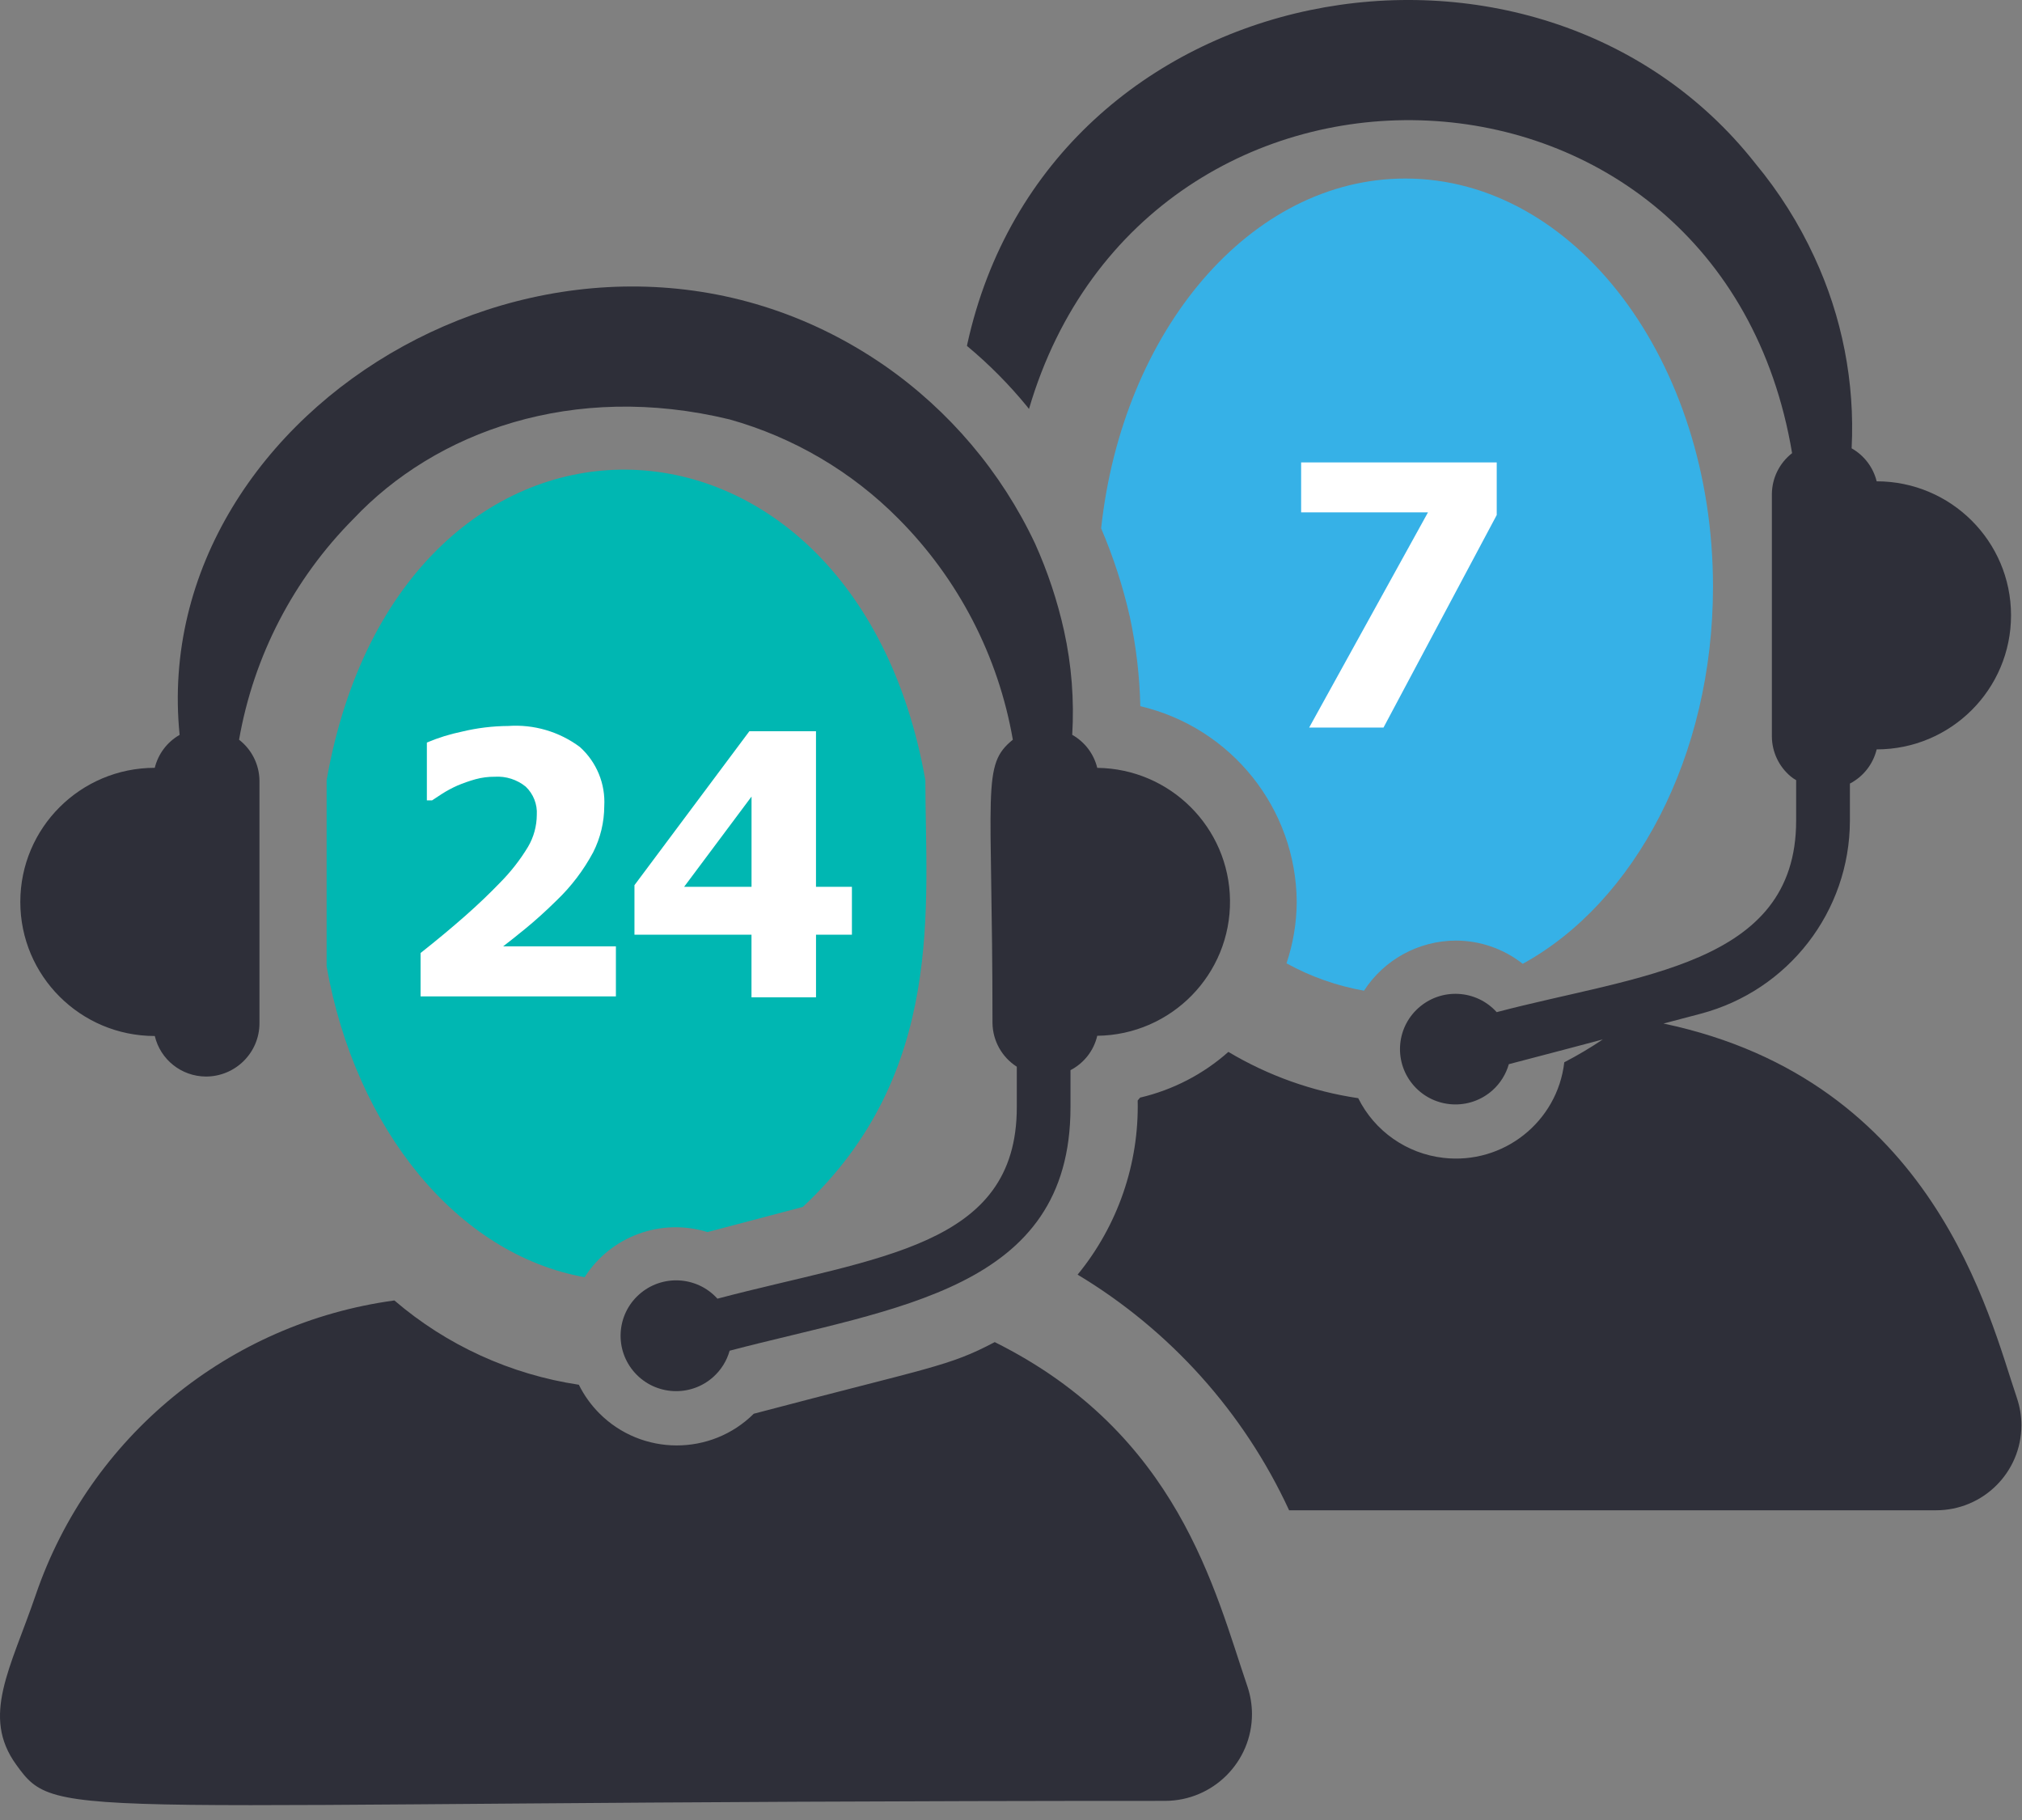
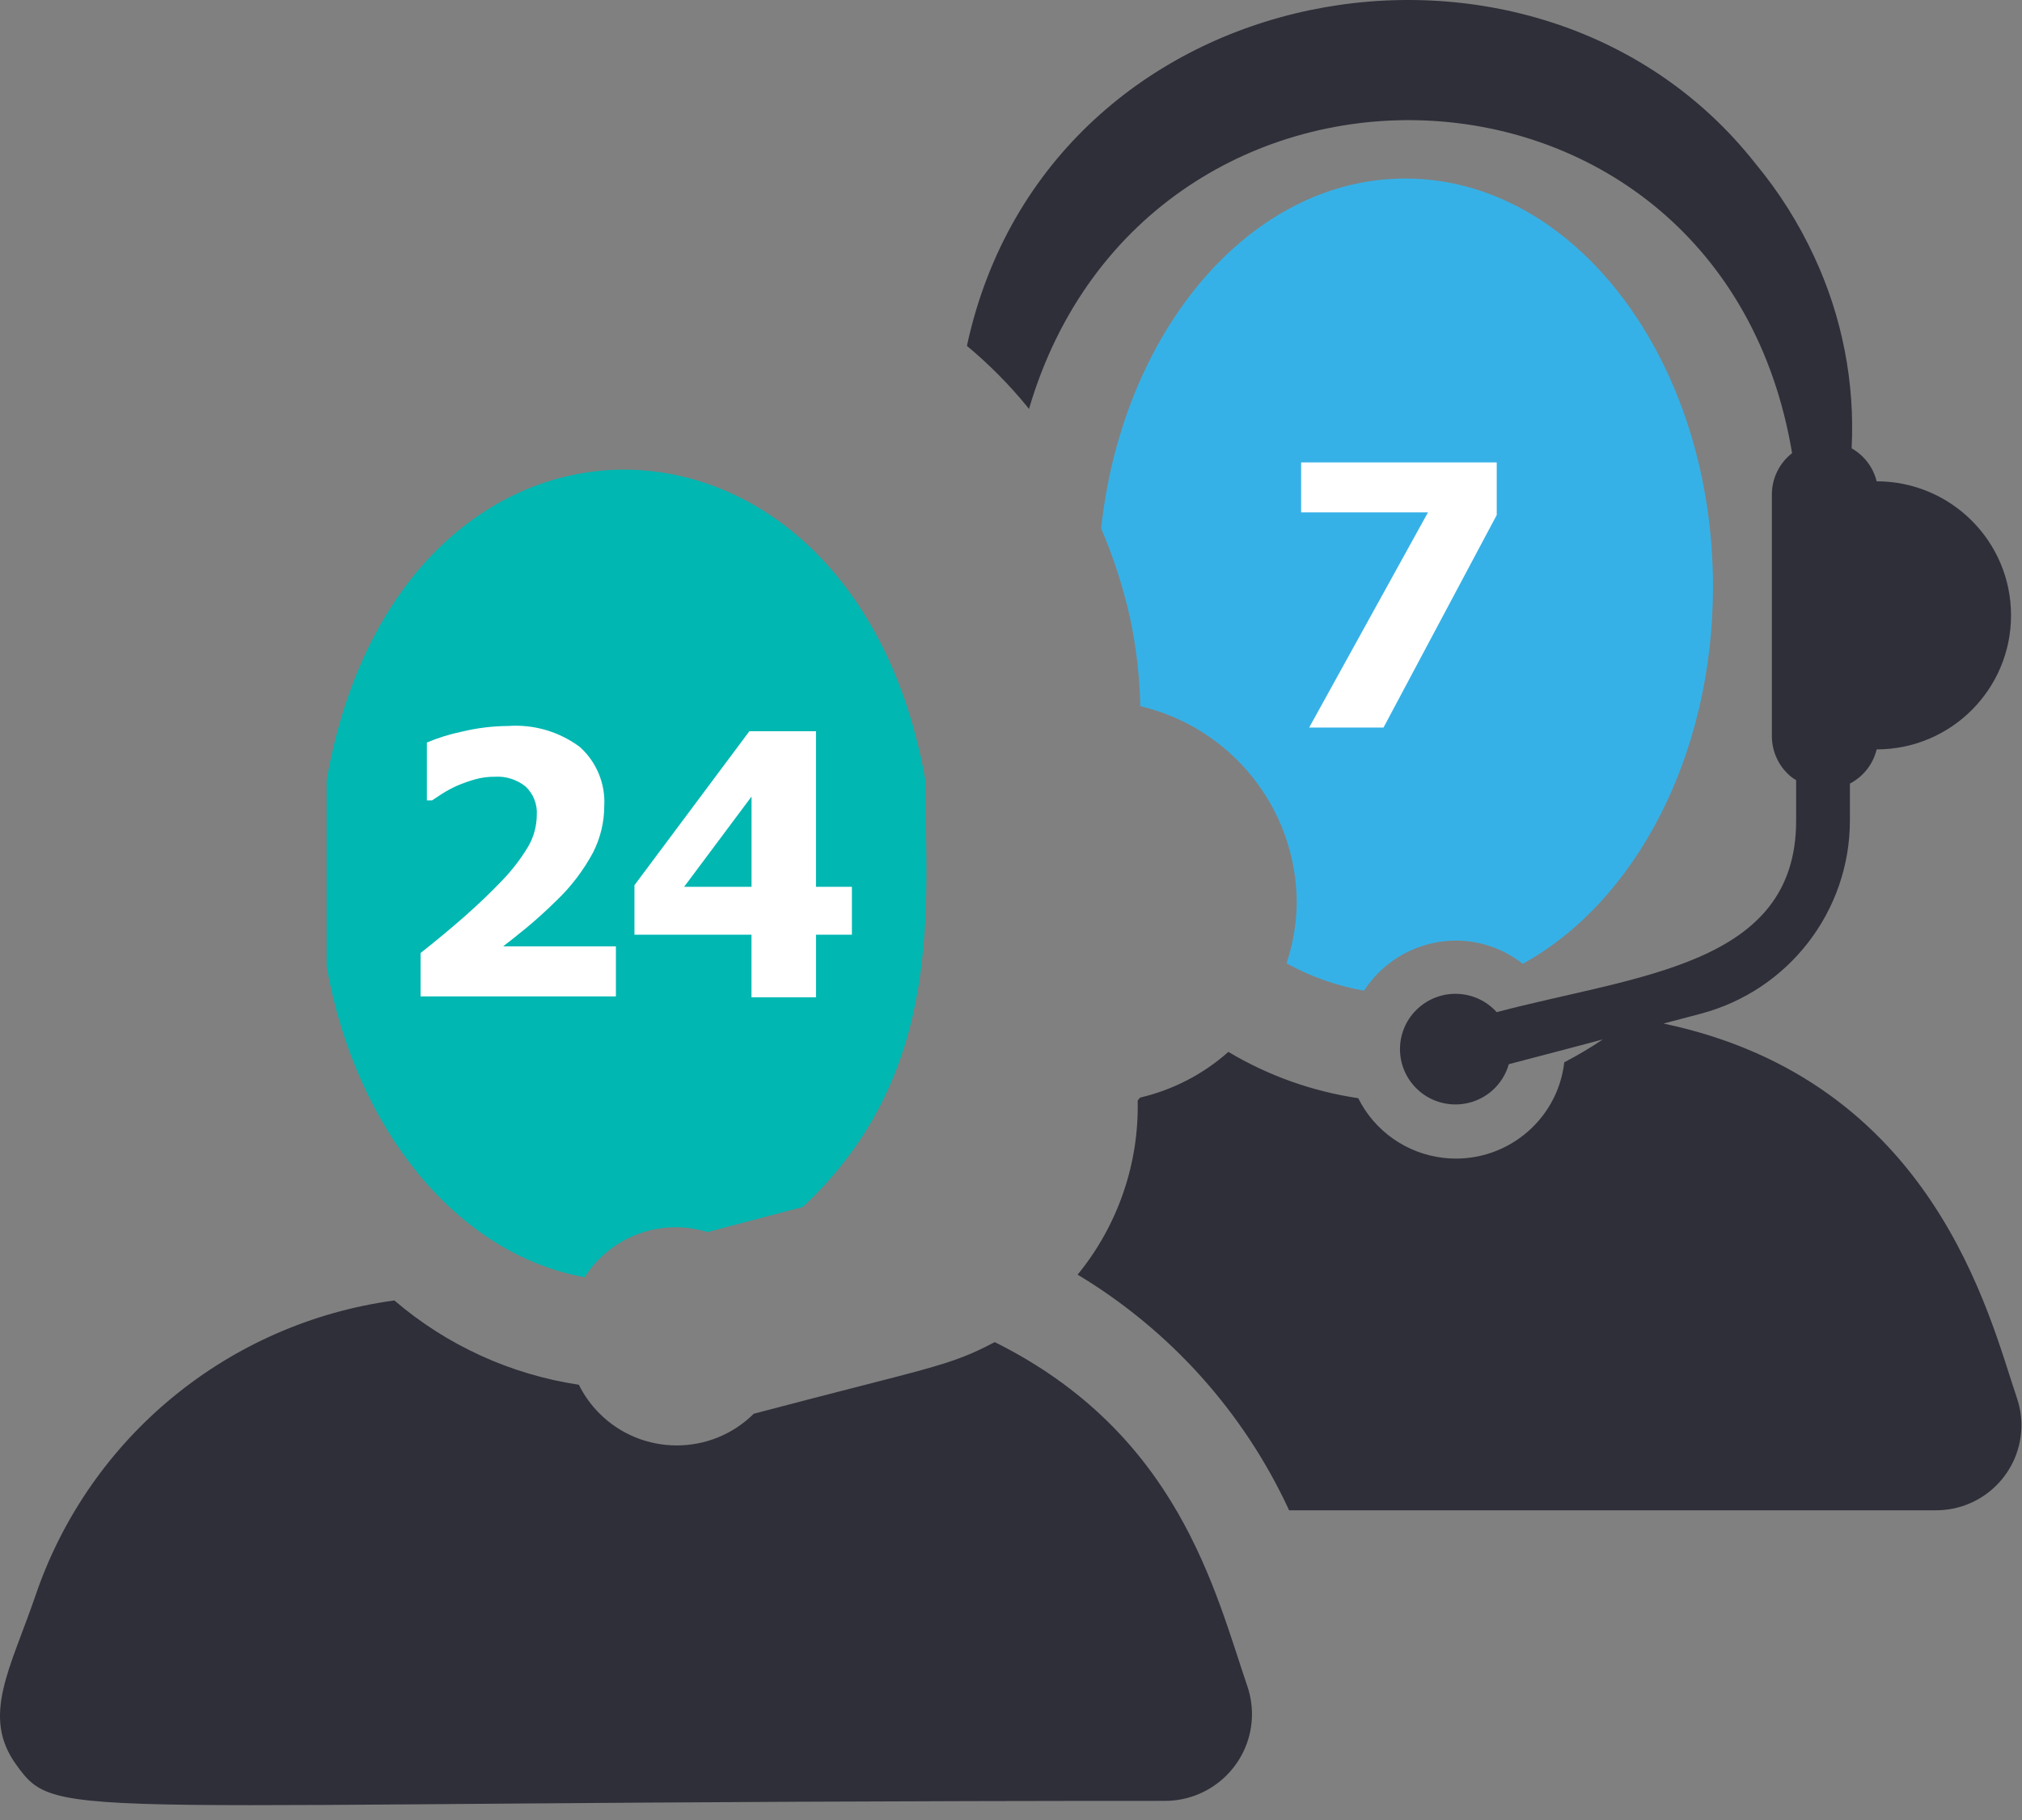
<svg xmlns="http://www.w3.org/2000/svg" width="90px" height="81px" viewBox="0 0 90 81" version="1.1">
  <rect x="0" y="0" width="90" height="81" fill="#808080" stroke="none" />
  <title>Page 1</title>
  <desc>Created with Sketch.</desc>
  <defs />
  <g id="Page-1" stroke="none" stroke-width="1" fill="none" fill-rule="evenodd">
    <g id="hilltop_site-upd_main-06" transform="translate(-310, -1157)">
      <g id="features" transform="translate(75, 777)">
        <g id="row-2" transform="translate(0, 337)">
          <g id="item" transform="translate(190, 0)">
            <g id="Page-1" transform="translate(45, 43)">
              <path d="M44.276,59.731 C42.21,60.825 41.447,60.834 33.551,62.919 C31.648,64.807 28.571,64.799 26.678,62.902 C26.307,62.53 25.998,62.1 25.765,61.629 C22.729,61.172 19.882,59.873 17.554,57.877 C10.178,58.879 4,63.946 1.594,70.97 C0.464,74.277 -0.844,76.371 0.719,78.534 C2.605,81.157 2.468,80.149 51.86,80.149 C53.999,80.144 55.73,78.41 55.726,76.277 C55.724,75.861 55.656,75.449 55.523,75.055 C54.066,70.782 52.45,63.8 44.276,59.731 L44.276,59.731 Z M89.771,62.21 C88.537,58.586 86.103,48.091 74.043,45.553 L75.697,45.117 C79.606,44.085 82.332,40.561 82.34,36.528 L82.34,34.873 C82.938,34.562 83.373,34.007 83.531,33.352 C86.836,33.351 89.513,30.679 89.512,27.384 C89.511,24.091 86.834,21.423 83.531,21.421 C83.378,20.8 82.975,20.269 82.417,19.953 C82.566,17.02 81.995,14.095 80.754,11.431 C80.065,9.938 79.183,8.54 78.131,7.274 C68.42,-5.055 46.689,-1.279 43.052,15.327 C43.046,15.351 43.046,15.372 43.04,15.395 C44.015,16.206 44.911,17.108 45.714,18.089 C45.746,18.127 45.769,18.164 45.8,18.202 C51.052,0.315 76.595,1.21 79.767,20.168 C79.204,20.606 78.873,21.276 78.867,21.988 L78.867,32.782 C78.872,33.468 79.18,34.117 79.707,34.557 C79.781,34.619 79.862,34.673 79.947,34.72 L79.947,36.526 C79.947,42.987 72.901,43.388 66.618,45.046 C65.706,44.035 64.145,43.953 63.132,44.863 C62.118,45.771 62.036,47.327 62.948,48.338 C63.859,49.349 65.42,49.431 66.434,48.522 C66.78,48.212 67.031,47.809 67.158,47.362 C70.252,46.55 69.412,46.773 71.341,46.26 C70.79,46.632 70.217,46.971 69.627,47.277 C69.32,49.933 66.911,51.837 64.248,51.531 C62.614,51.344 61.186,50.344 60.455,48.875 C58.412,48.573 56.449,47.873 54.676,46.815 C53.557,47.808 52.206,48.508 50.747,48.849 C50.713,48.892 50.677,48.935 50.639,48.978 C50.701,51.796 49.753,54.545 47.965,56.729 C52.086,59.205 55.366,62.859 57.379,67.216 L86.17,67.216 C88.268,67.219 89.97,65.526 89.973,63.435 C89.974,63.018 89.905,62.604 89.77,62.209 L89.771,62.21 Z" id="Fill-1" fill="#2E2F39" />
-               <path d="M6.89,46.109 C7.139,47.16 8.076,47.904 9.16,47.912 C10.475,47.915 11.546,46.855 11.549,45.543 L11.549,45.536 L11.549,34.742 C11.541,34.029 11.206,33.358 10.641,32.922 C11.29,29.204 13.067,25.773 15.732,23.093 C19.385,19.217 25.504,16.979 32.474,18.666 C35.325,19.466 37.918,20.992 39.997,23.093 C42.662,25.772 44.437,29.203 45.082,32.922 C43.672,34.06 44.176,35.039 44.176,45.534 C44.188,46.321 44.594,47.05 45.258,47.474 L45.258,49.278 C45.258,55.525 39.067,55.918 31.933,57.798 C31.019,56.786 29.456,56.705 28.441,57.616 C27.426,58.527 27.344,60.086 28.258,61.098 C29.172,62.11 30.736,62.192 31.75,61.28 C32.098,60.968 32.35,60.564 32.476,60.114 C39.862,58.174 47.648,57.431 47.648,49.278 L47.648,47.628 C48.25,47.316 48.686,46.757 48.839,46.098 C52.142,46.059 54.787,43.357 54.748,40.065 C54.709,36.827 52.086,34.212 48.839,34.174 C48.687,33.551 48.284,33.02 47.725,32.704 C47.818,31.152 47.696,29.596 47.362,28.078 C47.065,26.738 46.63,25.432 46.066,24.181 C44.566,21.004 42.256,18.275 39.366,16.267 C25.566,6.747 6.514,18.009 7.995,32.706 C7.44,33.023 7.041,33.553 6.889,34.172 C3.583,34.173 0.904,36.844 0.904,40.141 C0.904,43.436 3.584,46.107 6.889,46.108 L6.89,46.109 Z" id="Fill-3" fill="#2E2F39" />
              <path d="M26.022,56.843 C27.181,55.019 29.422,54.196 31.491,54.834 L35.734,53.715 C42.117,47.749 41.188,40.271 41.188,34.722 C37.983,16.54 17.831,16.051 14.538,34.722 L14.538,43.012 C15.824,50.27 20.373,55.833 26.022,56.842 L26.022,56.843 Z" id="Fill-5" fill="#00B7B2" />
              <path d="M60.712,44.092 C61.609,42.705 63.148,41.866 64.803,41.861 C65.883,41.863 66.93,42.227 67.777,42.895 C72.748,40.169 76.246,33.686 76.246,26.11 C76.246,16.077 70.117,7.946 62.55,7.946 C55.655,7.946 49.964,14.714 49.012,23.515 C49.557,24.789 49.985,26.109 50.291,27.46 C50.571,28.766 50.726,30.094 50.756,31.429 C54.816,32.386 57.693,35.987 57.718,40.147 C57.712,41.074 57.558,41.993 57.263,42.873 C58.337,43.466 59.503,43.877 60.712,44.091 L60.712,44.092 Z" id="Fill-7" fill="#36B1E7" />
              <path d="M30.451,39.468 L33.451,35.451 L33.451,39.468 L30.451,39.468 Z M37.918,39.468 L36.32,39.468 L36.32,32.545 L33.354,32.545 L28.24,39.395 L28.24,41.599 L33.449,41.599 L33.449,44.386 L36.321,44.386 L36.321,41.599 L37.919,41.599 L37.919,39.471 L37.918,39.468 Z M27.414,42.117 L22.396,42.117 C22.597,41.964 22.924,41.707 23.374,41.34 C23.824,40.972 24.289,40.553 24.766,40.083 C25.422,39.457 25.975,38.73 26.403,37.93 C26.725,37.294 26.894,36.591 26.896,35.879 C26.953,34.883 26.554,33.915 25.811,33.246 C24.895,32.562 23.761,32.229 22.618,32.31 C21.928,32.315 21.239,32.398 20.567,32.56 C20.031,32.671 19.505,32.834 19,33.047 L19,35.621 L19.232,35.621 C19.327,35.561 19.469,35.467 19.66,35.339 C19.881,35.197 20.111,35.073 20.351,34.966 C20.616,34.853 20.888,34.758 21.166,34.68 C21.445,34.604 21.733,34.567 22.023,34.569 C22.521,34.538 23.012,34.695 23.399,35.009 C23.742,35.336 23.923,35.797 23.893,36.269 C23.89,36.768 23.756,37.257 23.503,37.688 C23.15,38.272 22.728,38.811 22.246,39.295 C21.802,39.756 21.286,40.252 20.704,40.765 C20.121,41.277 19.457,41.833 18.72,42.414 L18.72,44.345 L27.414,44.345 L27.414,42.115 L27.414,42.117 Z" id="Fill-9" fill="#FFFFFF" />
              <polygon id="Fill-11" fill="#FFFFFF" points="66.62 20.581 57.914 20.581 57.914 22.803 63.56 22.803 58.271 32.381 61.58 32.381 66.62 22.921 66.62 20.58" />
            </g>
          </g>
        </g>
      </g>
    </g>
  </g>
</svg>